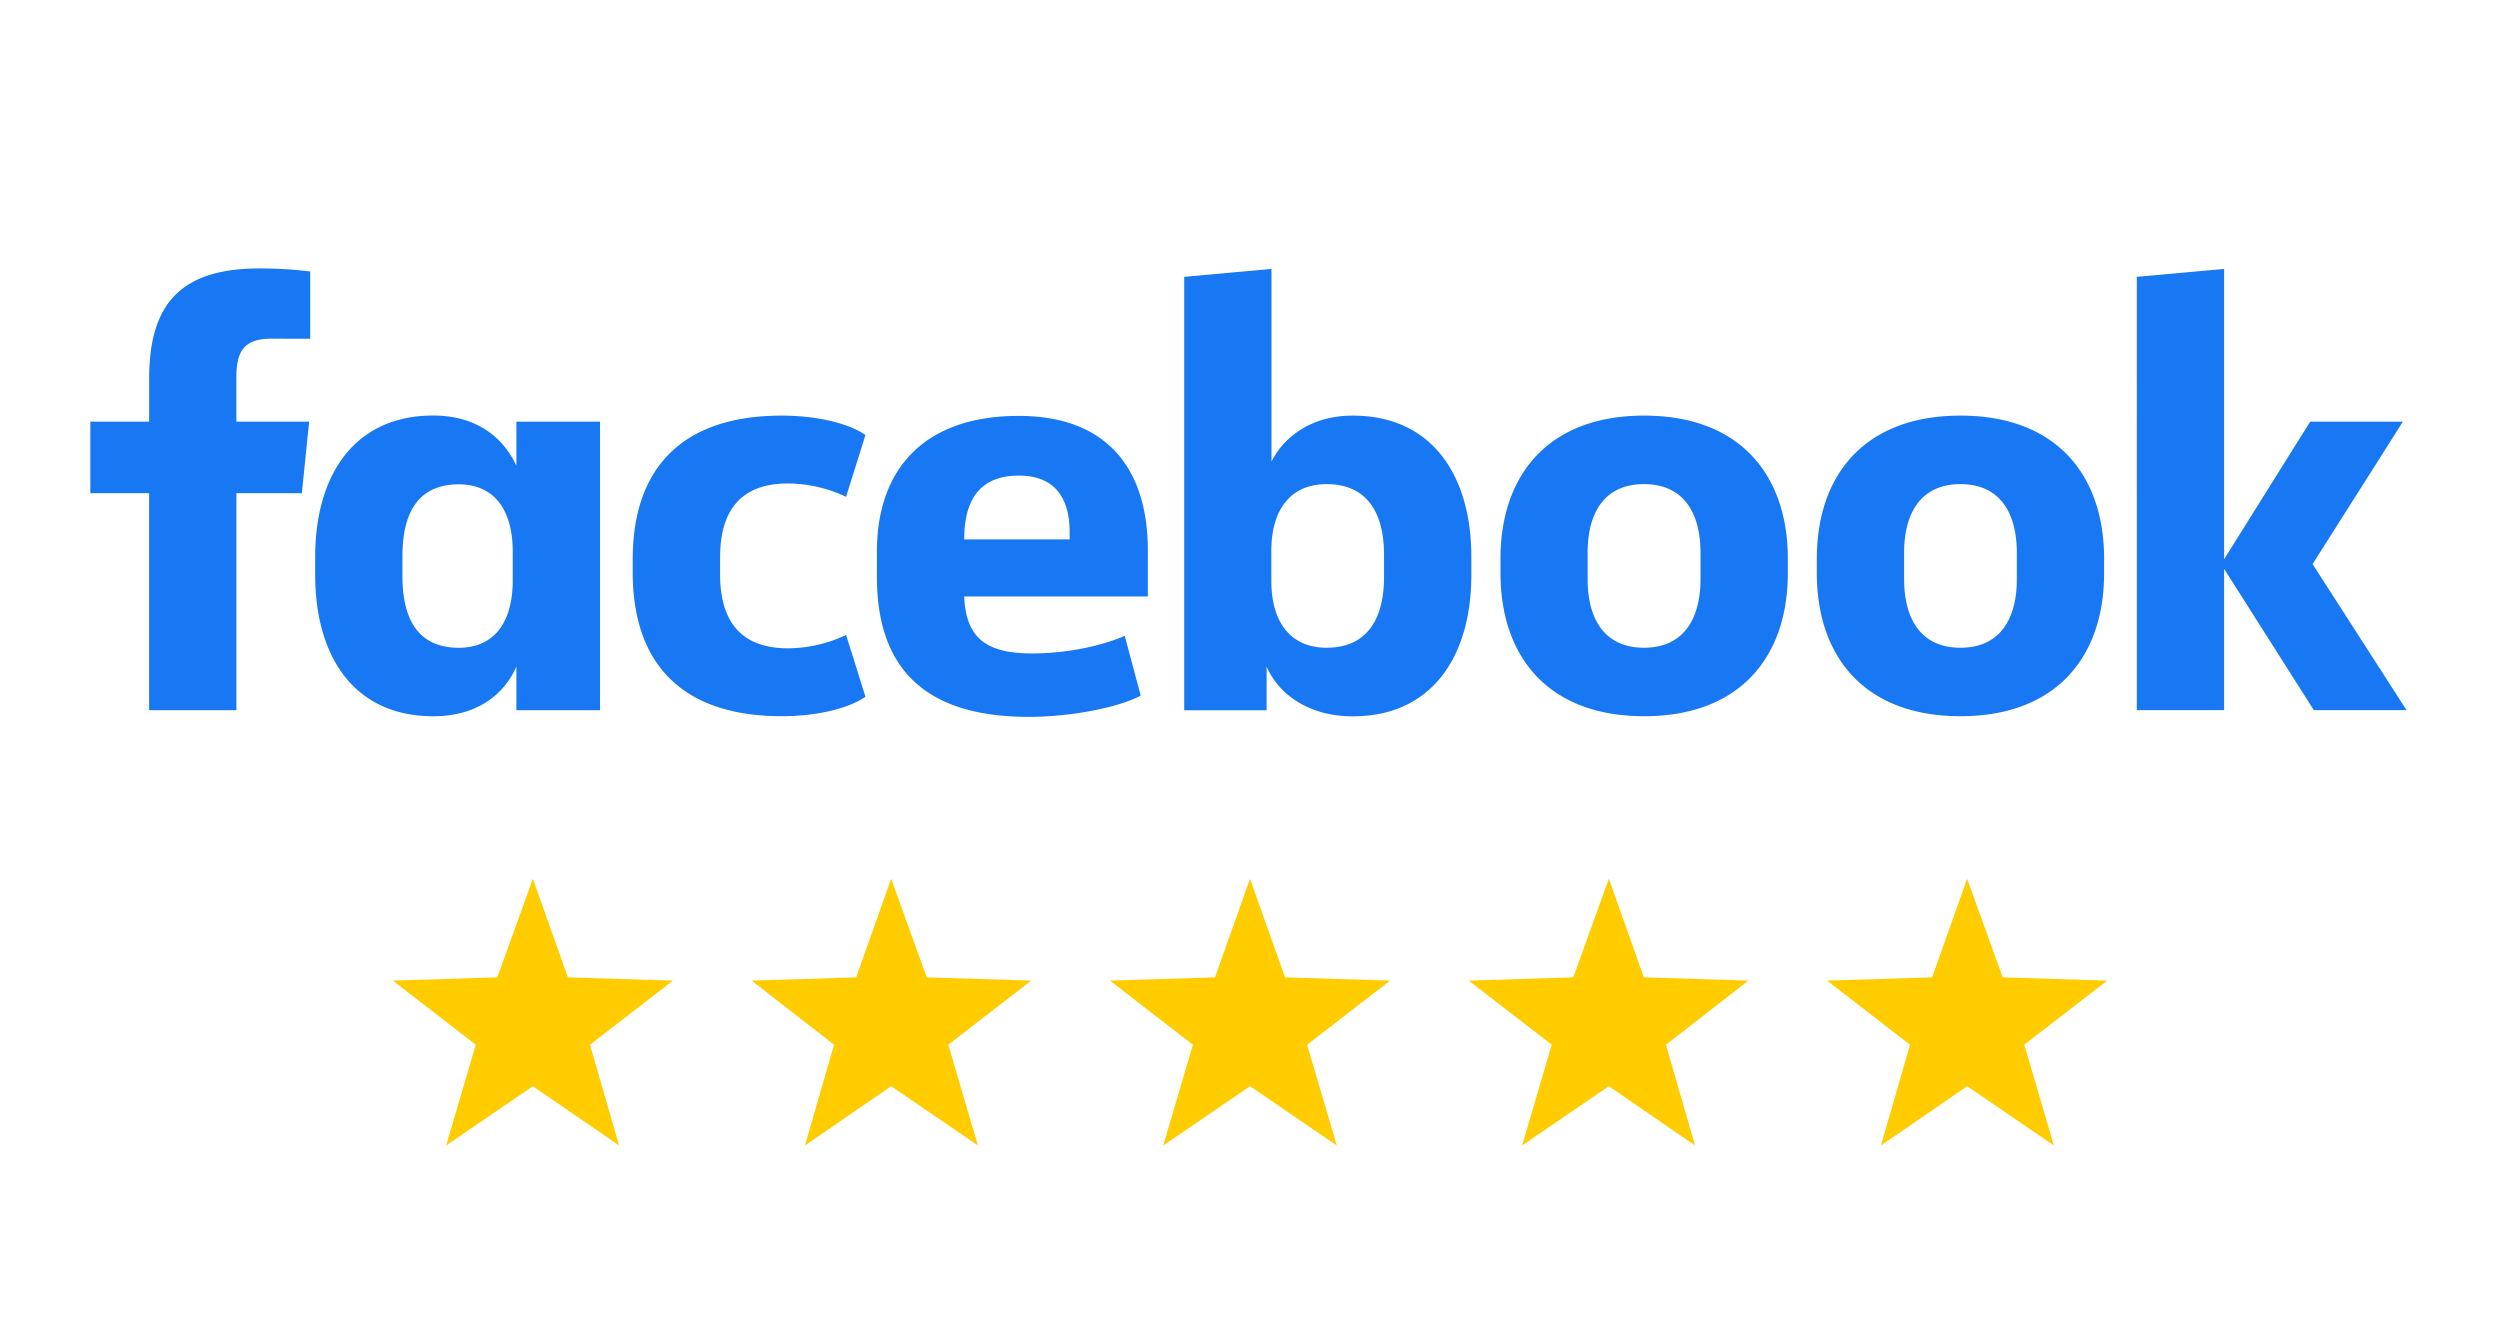
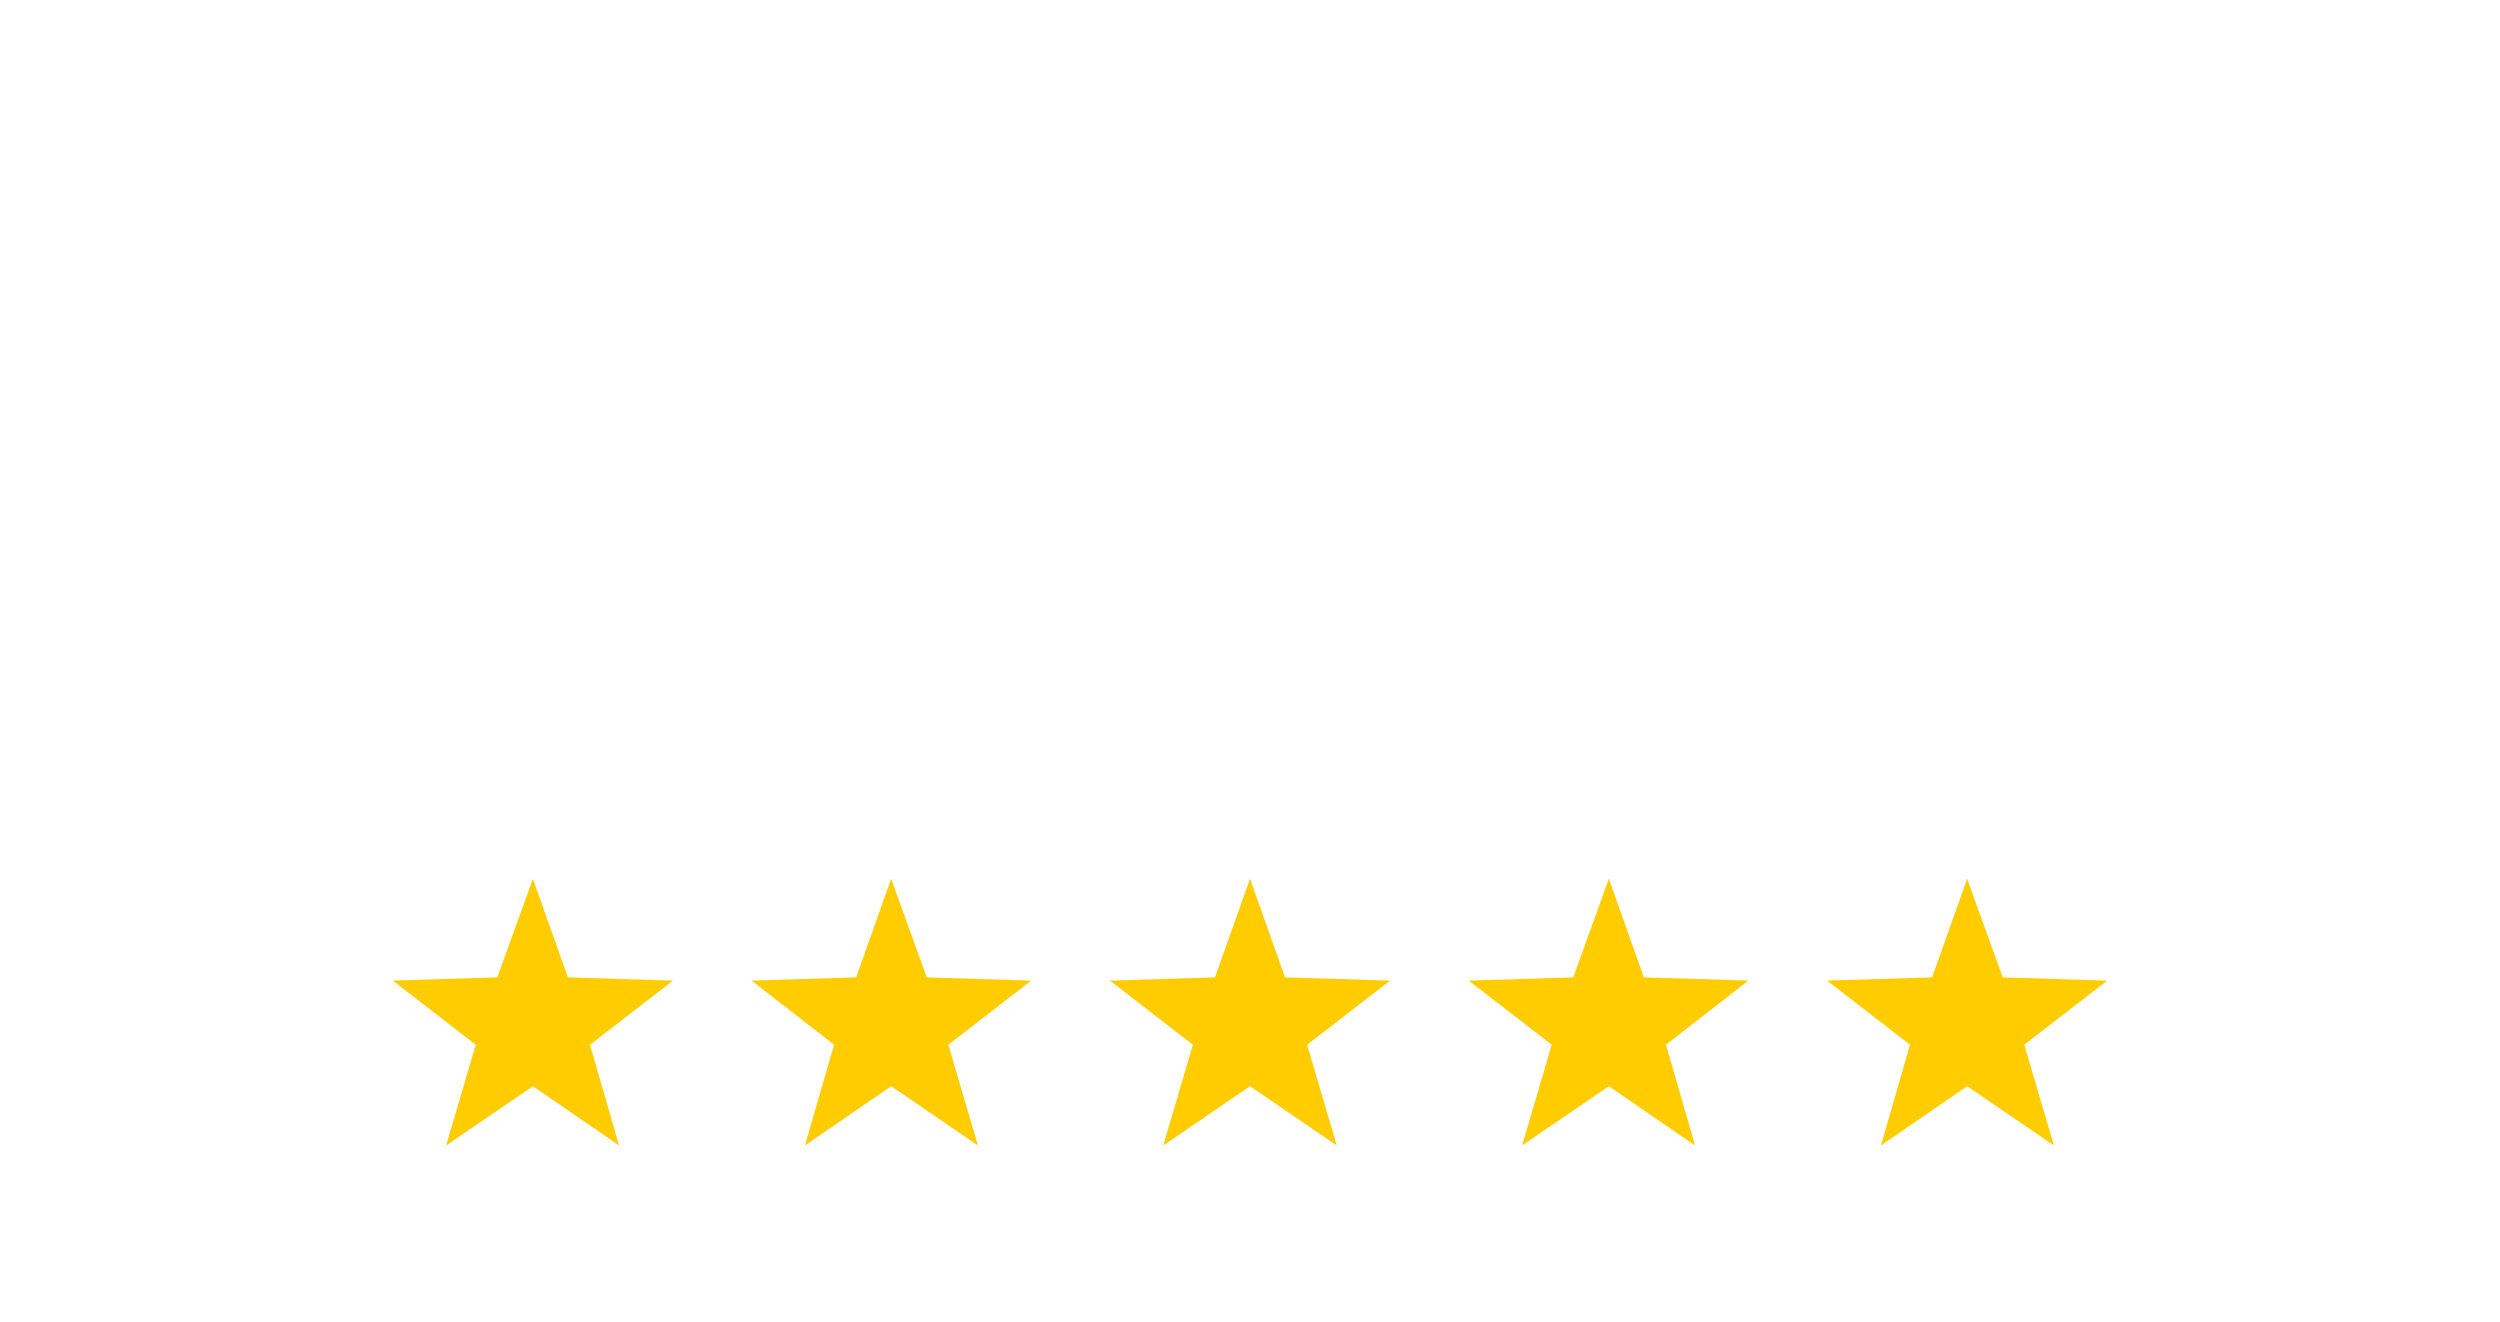
<svg xmlns="http://www.w3.org/2000/svg" viewBox="0 0 464 245.4">
  <path d="M98.9 163.1l6.5 18.3 19.5.6-15.4 11.9 5.4 18.7-16-11-16.1 11 5.5-18.7L72.9 182l19.4-.6zm66.5 0l6.6 18.3 19.4.6-15.4 11.9 5.5 18.7-16.1-11-16 11 5.4-18.7-15.3-11.9 19.4-.6zm66.6 0l6.5 18.3 19.5.6-15.4 11.9 5.5 18.7-16.1-11-16.1 11 5.5-18.7L206 182l19.5-.6zm66.6 0l6.5 18.3 19.4.6-15.3 11.9 5.4 18.7-16-11-16.1 11 5.5-18.7-15.4-11.9 19.4-.6zm66.5 0l6.6 18.3 19.4.6-15.4 11.9 5.5 18.7-16.1-11-16 11 5.4-18.7-15.4-11.9 19.5-.6z" fill="#fc0" />
-   <path d="M50.397 62.859c-5.062 0-6.526 2.241-6.526 7.197v8.211h13.502L56.024 91.54H43.878v40.269h-16.2v-40.27h-10.91V78.266h10.917v-7.99c0-13.387 5.398-20.455 20.455-20.455a76.54 76.54 0 0 1 9.438.564v12.488l-7.182-.015zm8.104 40.49c0-14.958 7.083-26.226 21.934-26.226 8.096 0 13.044 4.163 15.408 9.339v-8.196h15.522v53.542H95.842v-8.096c-2.249 5.177-7.311 9.225-15.408 9.225-14.851 0-21.934-11.253-21.934-26.226v-3.362zm16.193 3.606c0 7.982 2.92 13.273 10.46 13.273 6.64 0 10.01-4.833 10.01-12.48v-5.375c0-7.647-3.37-12.48-10.01-12.48-7.54 0-10.46 5.283-10.46 13.273v3.789zm70.413-29.817c6.297 0 12.259 1.349 15.522 3.598l-3.598 11.474a25.46 25.46 0 0 0-10.795-2.478c-8.775 0-12.587 5.062-12.587 13.723v3.149c0 8.661 3.827 13.723 12.587 13.723 3.736-.023 7.426-.869 10.795-2.478l3.598 11.474c-3.263 2.249-9.217 3.606-15.522 3.606-19.014 0-27.674-10.239-27.674-26.66v-2.478c0-16.414 8.661-26.653 27.674-26.653zm17.649 29.946v-4.719c0-15.187 8.661-25.174 26.325-25.174 16.65 0 23.962 10.124 23.962 24.968v8.546h-34.094c.343 7.311 3.606 10.574 12.587 10.574 6.076 0 12.488-1.235 17.215-3.263l2.966 11.093c-4.277 2.257-13.052 3.942-20.805 3.942-20.508-.008-28.155-10.231-28.155-25.967zm16.201-6.976h19.57v-1.349c0-5.847-2.363-10.49-9.438-10.49-7.319.008-10.132 4.62-10.132 11.817v.023zm94.123 6.618c0 14.958-7.197 26.226-22.025 26.226-8.096 0-13.723-4.048-15.972-9.225v8.096H219.79V51.385l16.193-1.471v35.771c2.363-4.719 7.54-8.546 15.072-8.546 14.851 0 22.025 11.253 22.025 26.226v3.362zm-16.201-3.713c0-7.54-2.92-13.159-10.681-13.159-6.64 0-10.239 4.719-10.239 12.373v5.619c0 7.647 3.598 12.373 10.239 12.373 7.761 0 10.681-5.619 10.681-13.159v-4.048zm21.614 3.37v-2.699c0-15.415 8.775-26.546 26.66-26.546s26.668 11.138 26.668 26.546v2.699c0 15.408-8.775 26.546-26.66 26.546-17.885.008-26.668-11.131-26.668-26.546zm37.12-3.82c0-7.083-2.928-12.709-10.49-12.709s-10.46 5.619-10.46 12.709v4.948c0 7.083 2.928 12.709 10.46 12.709 7.54 0 10.49-5.619 10.49-12.709v-4.948zm21.591 3.82v-2.699c0-15.415 8.775-26.546 26.66-26.546s26.66 11.138 26.66 26.546v2.699c0 15.408-8.775 26.546-26.66 26.546s-26.66-11.131-26.66-26.546zm37.12-3.82c0-7.083-2.928-12.709-10.46-12.709s-10.46 5.619-10.46 12.709v4.948c0 7.083 2.92 12.709 10.46 12.709s10.46-5.619 10.46-12.709v-4.948zm38.47 1.235l15.972-25.532h17.207l-16.757 26.432 17.436 27.103h-17.207l-16.65-26.226v26.226h-16.201V51.385l16.201-1.471v53.885z" fill="#1877f2" />
</svg>